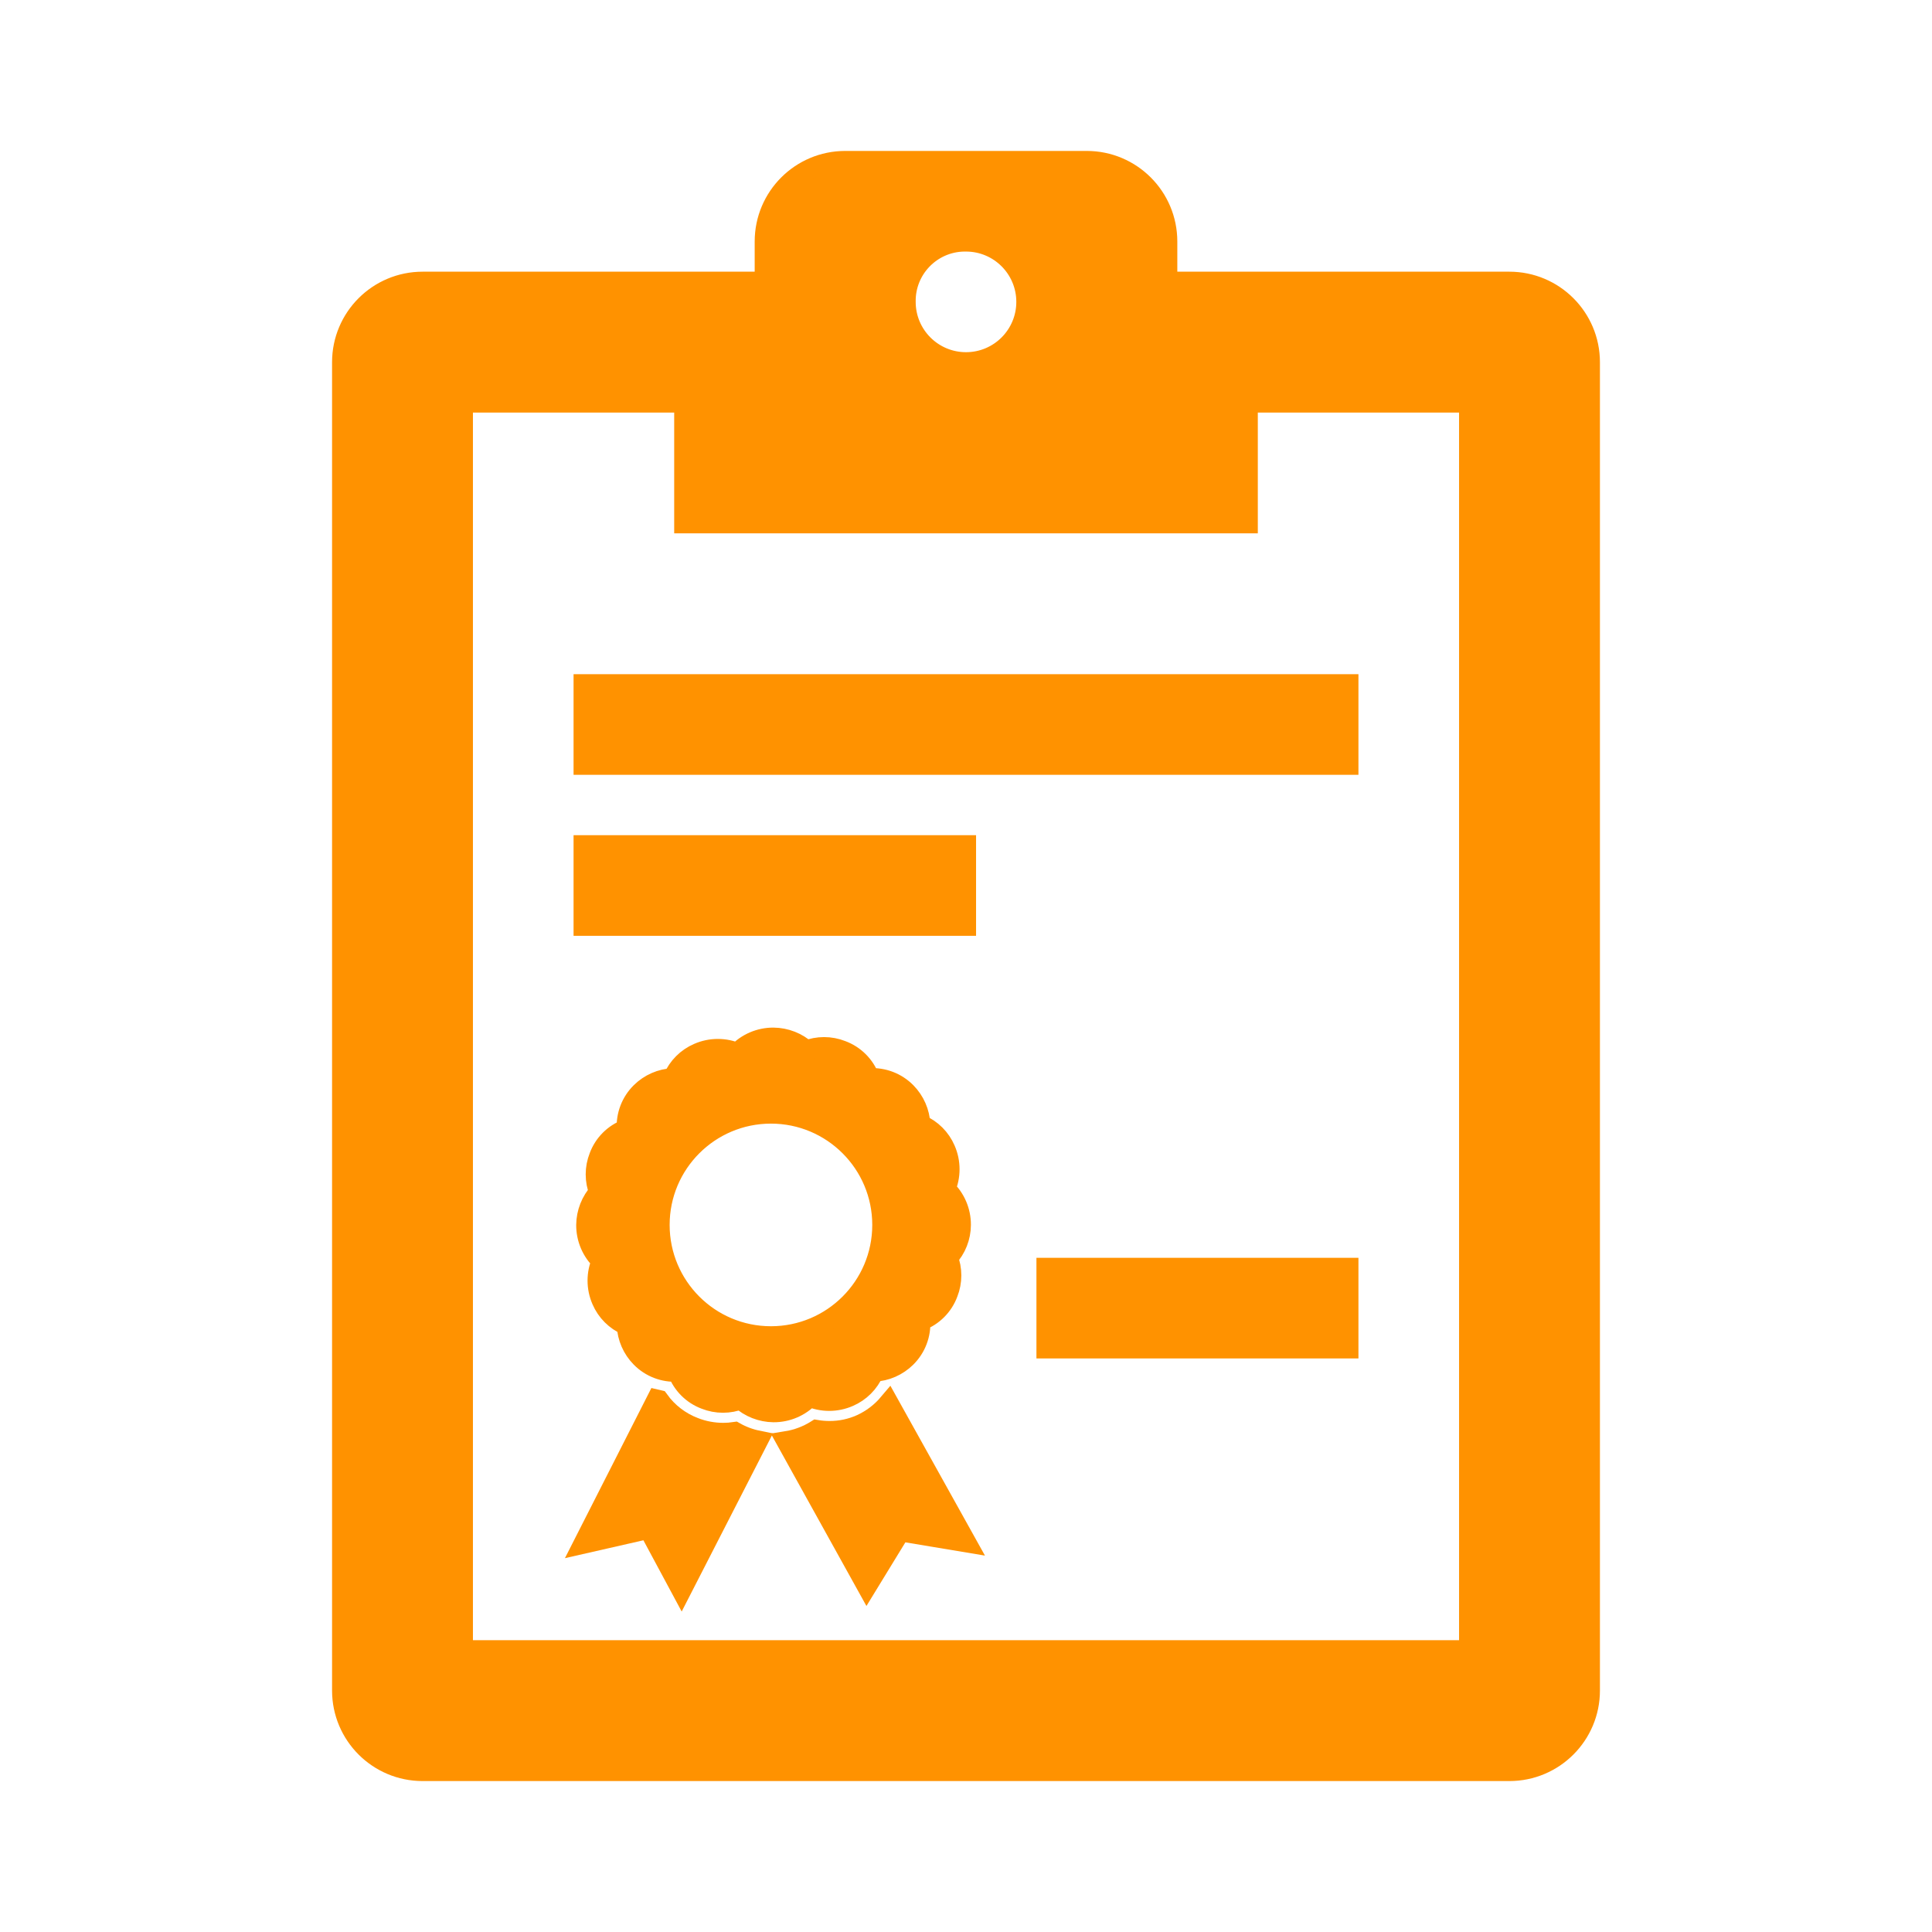
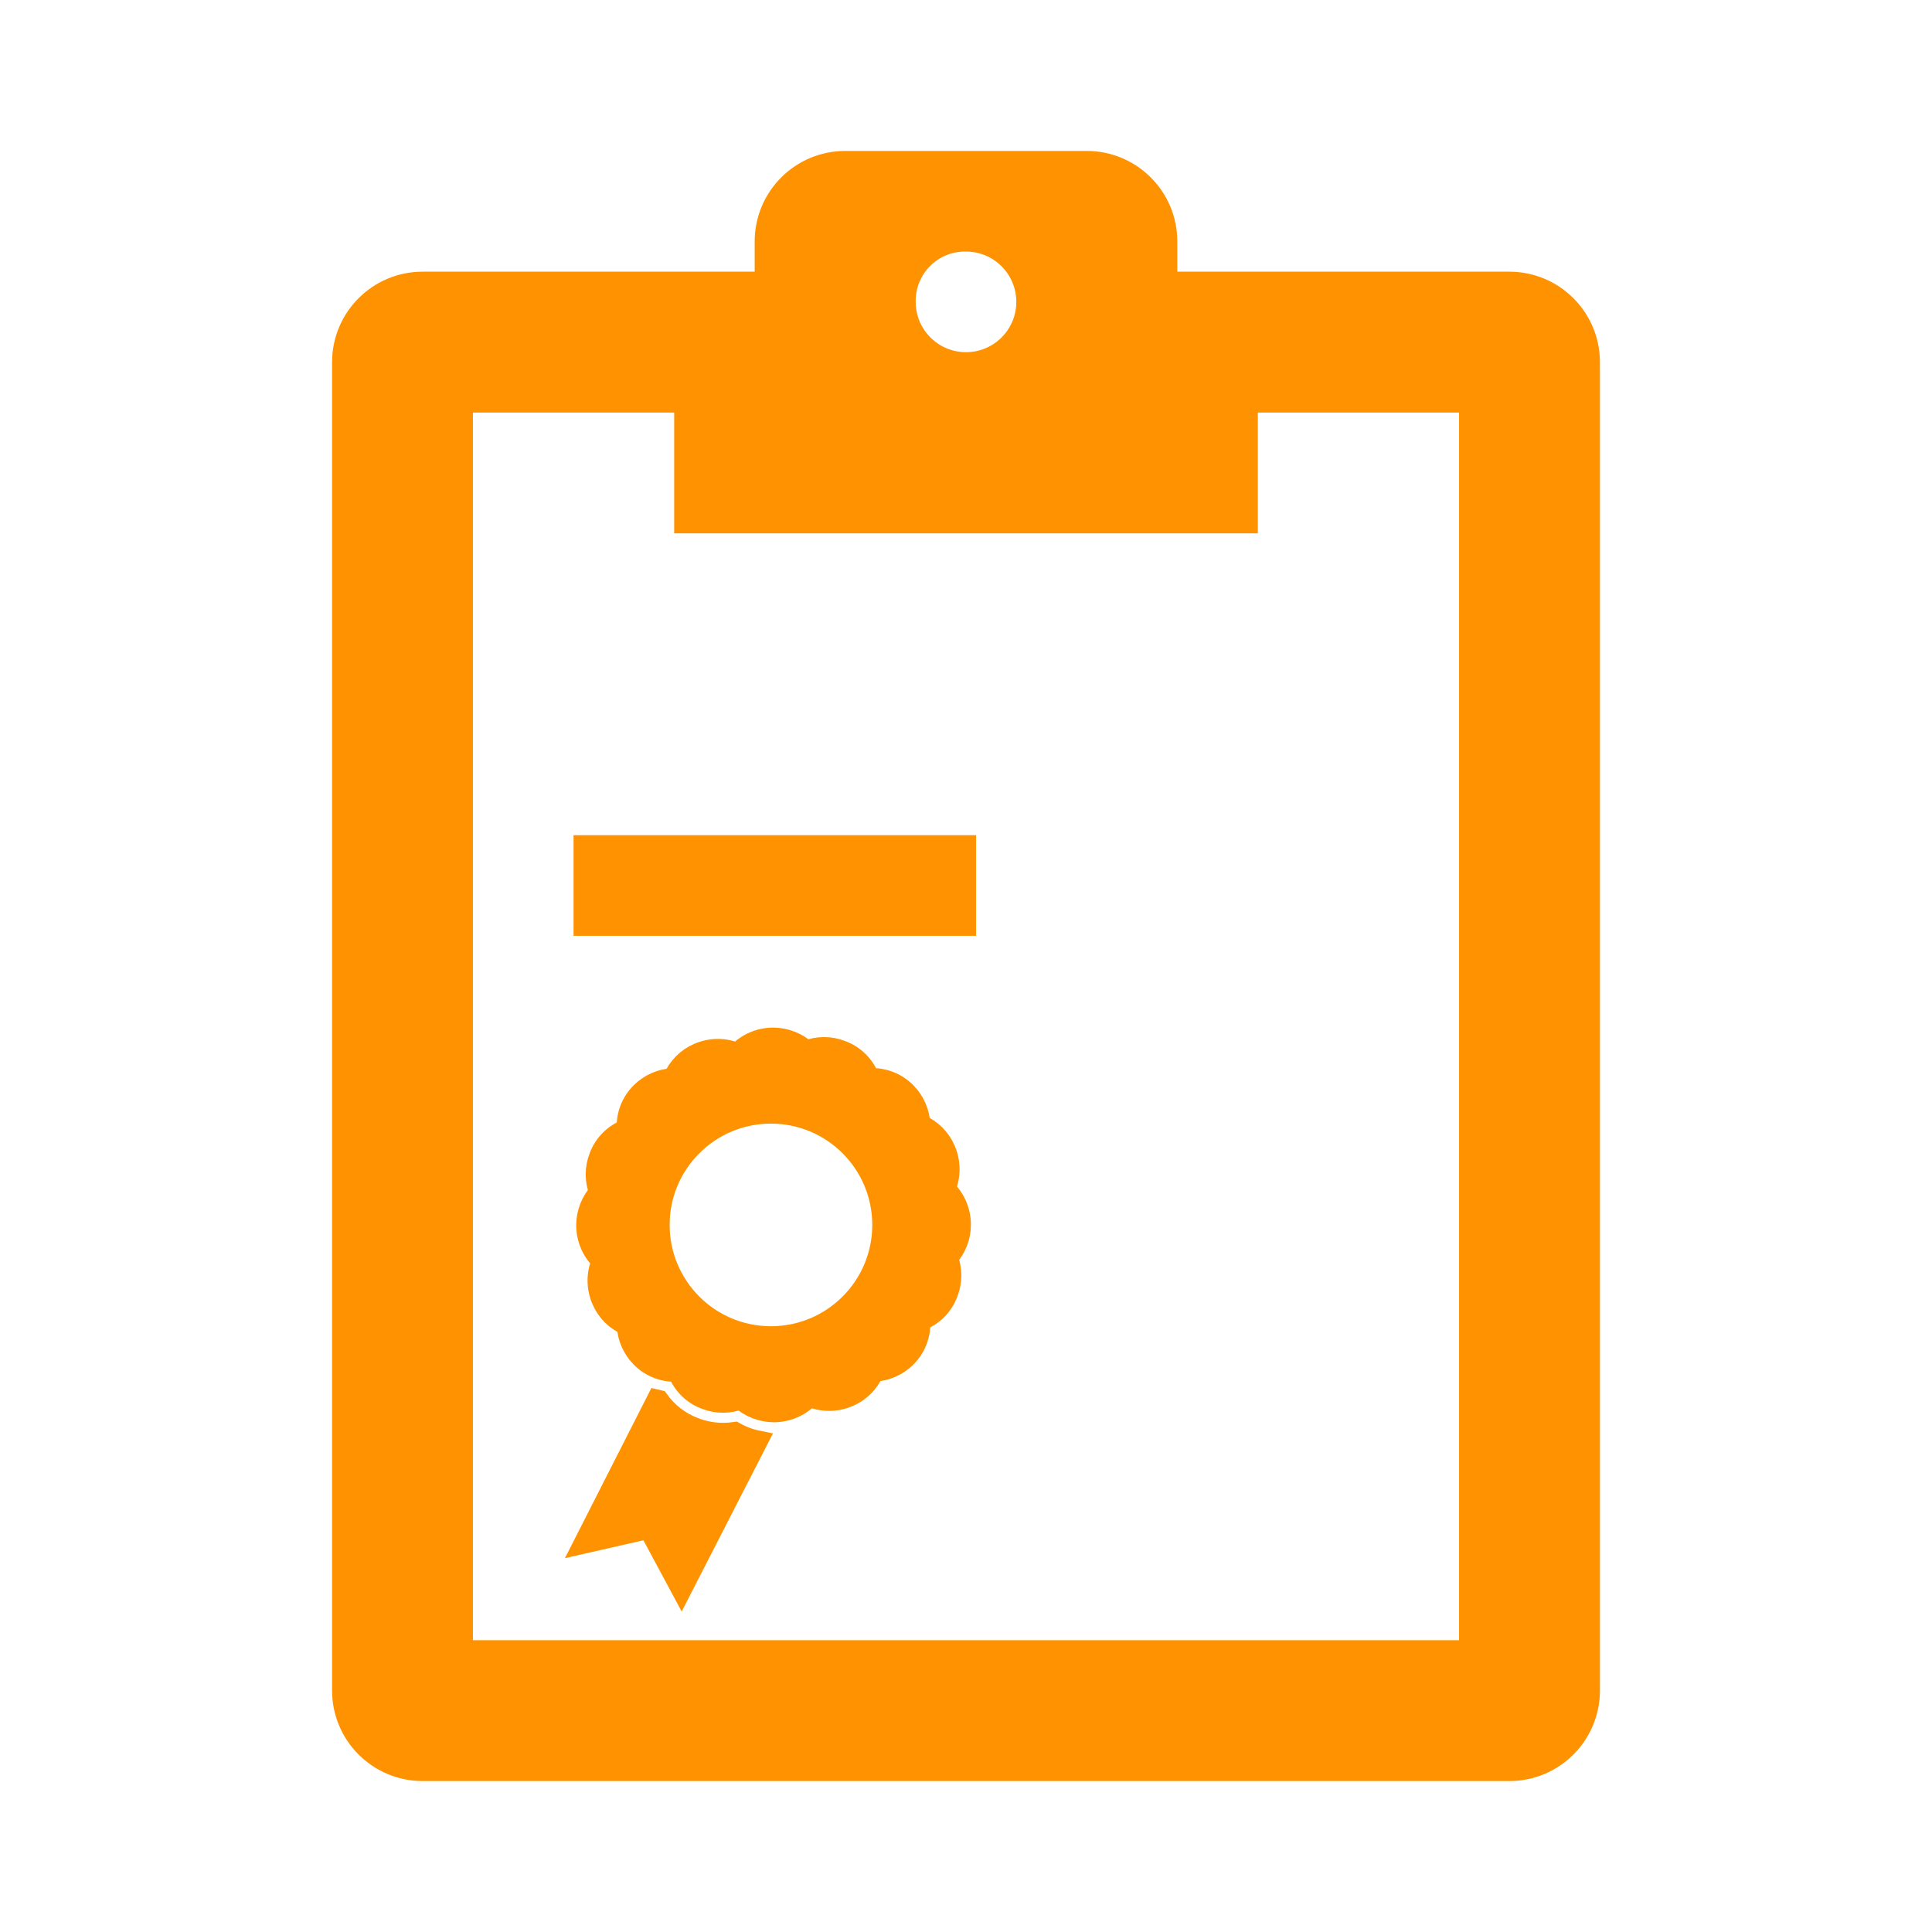
<svg xmlns="http://www.w3.org/2000/svg" width="96" height="96" xml:space="preserve" overflow="hidden">
  <g>
    <path d="M73 82 23 82 23 20 34 20 34 26 62 26 62 20 73 20ZM48 12C49.657 12 51 13.343 51 15 51 16.657 49.657 18 48 18 46.343 18 45 16.657 45 15 44.973 13.37 46.272 12.027 47.901 12 47.934 11.999 47.967 11.999 48 12ZM75 14 58 14 58 12C58 9.791 56.209 8 54 8L42 8C39.791 8 38 9.791 38 12L38 14 21 14C18.791 14 17 15.791 17 18L17 84C17 86.209 18.791 88 21 88L75 88C77.209 88 79 86.209 79 84L79 18C79 15.791 77.209 14 75 14Z" stroke="#FF9200" fill="#FF9200" />
-     <path d="M29 34 67 34 67 38 29 38Z" stroke="#FF9200" fill="#FF9200" />
-     <path d="M52 63 67 63 67 67 52 67Z" stroke="#FF9200" fill="#FF9200" />
    <path d="M29 42 48 42 48 46 29 46Z" stroke="#FF9200" fill="#FF9200" />
-     <path d="M42.788 70.774C42.295 70.996 41.761 71.11 41.221 71.108 41.002 71.108 40.783 71.091 40.567 71.055 40.115 71.339 39.611 71.529 39.084 71.614L43.074 78.808 44.737 76.089 48 76.633 44.158 69.733C43.784 70.177 43.316 70.533 42.788 70.774Z" stroke="#FF9200" fill="#FF9200" />
    <path d="M36.517 71.157C36.325 71.186 36.132 71.2 35.938 71.2 35.447 71.2 34.96 71.109 34.502 70.931 33.796 70.662 33.185 70.193 32.743 69.58 32.706 69.573 32.671 69.558 32.634 69.549L29 76.7 32.231 75.964 33.862 79 37.662 71.584C37.26 71.503 36.874 71.359 36.517 71.157Z" stroke="#FF9200" fill="#FF9200" />
    <path d="M38.308 66.4C35.252 66.4 32.774 63.922 32.774 60.866 32.774 57.81 35.252 55.332 38.308 55.332 41.364 55.332 43.842 57.81 43.842 60.866 43.842 60.866 43.842 60.867 43.842 60.867 43.841 63.923 41.364 66.4 38.308 66.4ZM47.744 60.867C47.748 60.189 47.47 59.54 46.976 59.075 47.248 58.453 47.248 57.746 46.976 57.124 46.736 56.563 46.289 56.117 45.729 55.877 45.701 55.276 45.452 54.706 45.029 54.277 44.551 53.791 43.886 53.536 43.206 53.577 42.969 52.939 42.465 52.436 41.827 52.2 41.262 51.976 40.632 51.976 40.067 52.2 39.62 51.795 39.039 51.568 38.436 51.561 37.758 51.556 37.109 51.834 36.645 52.328 36.023 52.056 35.316 52.056 34.694 52.328 34.133 52.569 33.687 53.015 33.446 53.576 32.844 53.604 32.275 53.853 31.846 54.276 31.36 54.754 31.105 55.419 31.146 56.1 30.509 56.336 30.007 56.838 29.771 57.475 29.547 58.04 29.547 58.669 29.771 59.234 29.366 59.682 29.138 60.262 29.131 60.866 29.127 61.544 29.405 62.193 29.899 62.657 29.627 63.279 29.627 63.986 29.899 64.608 30.139 65.169 30.586 65.615 31.146 65.856 31.174 66.457 31.423 67.028 31.846 67.456 32.324 67.942 32.989 68.197 33.669 68.156 33.906 68.792 34.408 69.294 35.044 69.531 35.609 69.755 36.239 69.755 36.804 69.531 37.251 69.936 37.831 70.164 38.435 70.171 39.113 70.175 39.762 69.897 40.226 69.403 40.848 69.675 41.555 69.675 42.177 69.403 42.737 69.163 43.184 68.716 43.425 68.156 44.027 68.129 44.597 67.879 45.025 67.456 45.511 66.978 45.766 66.313 45.725 65.633 46.362 65.395 46.864 64.892 47.1 64.254 47.324 63.689 47.324 63.06 47.1 62.495 47.512 62.051 47.742 61.469 47.744 60.864Z" stroke="#FF9200" fill="#FF9200" />
  </g>
</svg>